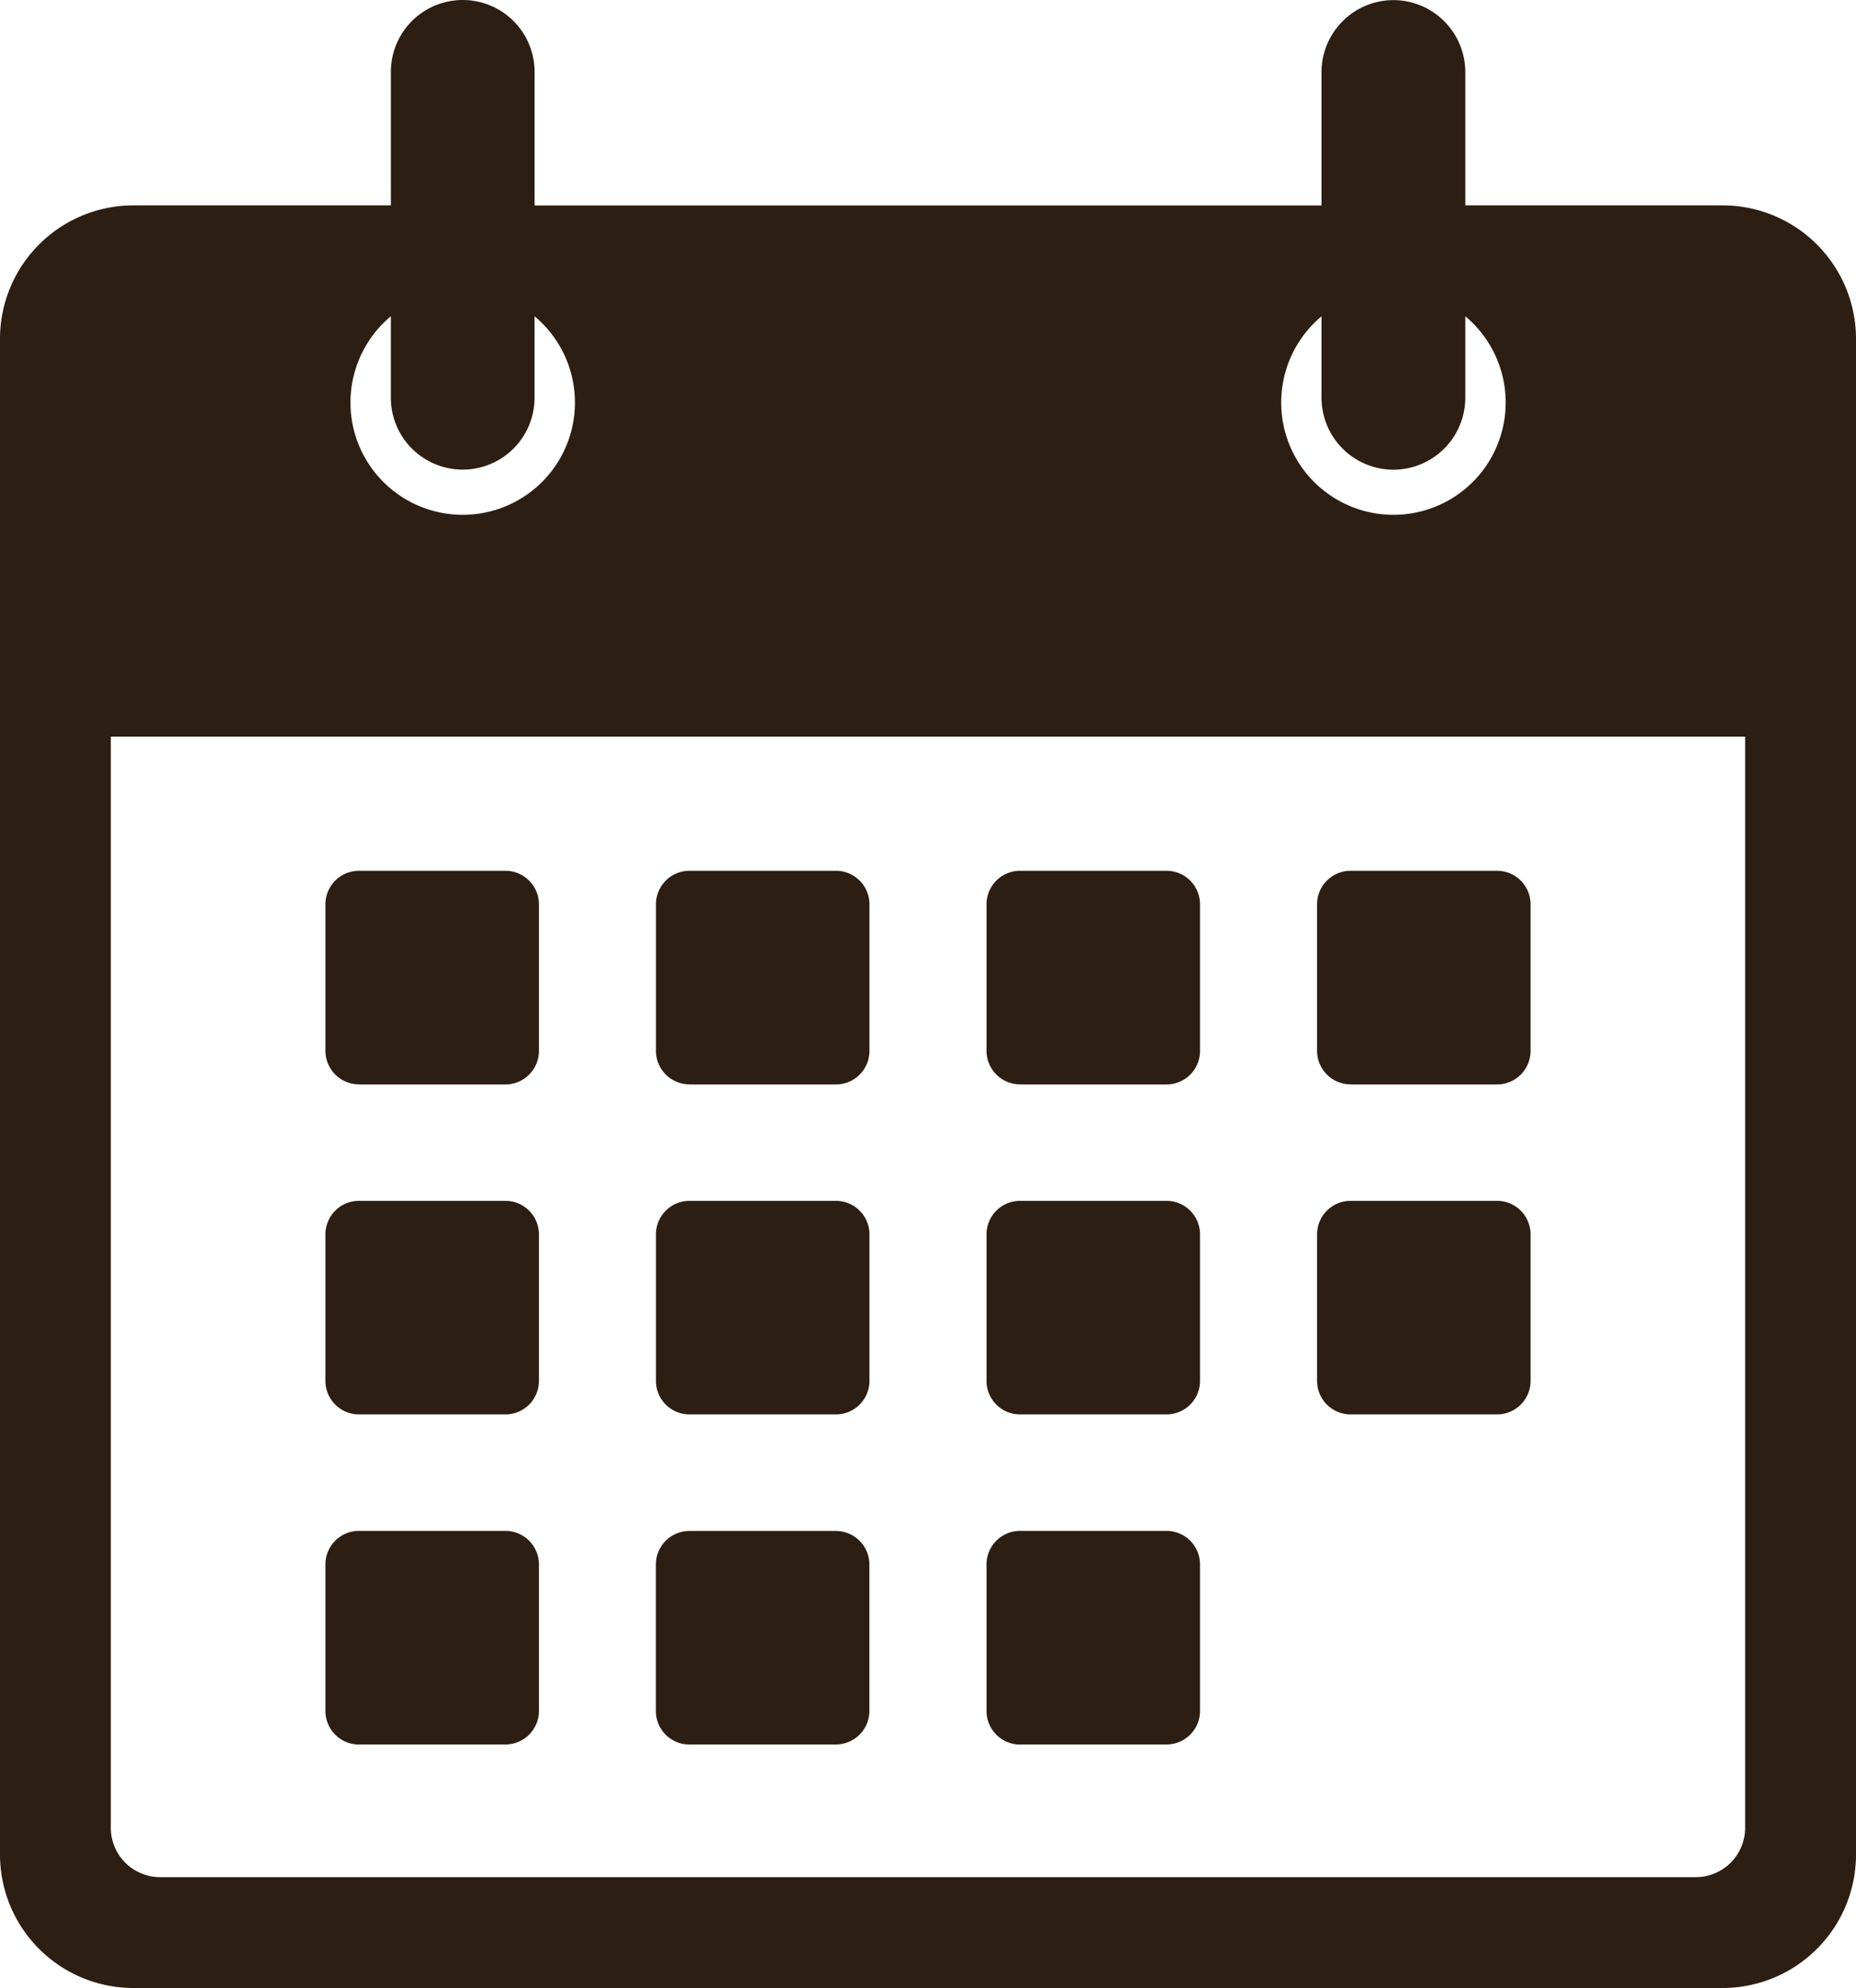
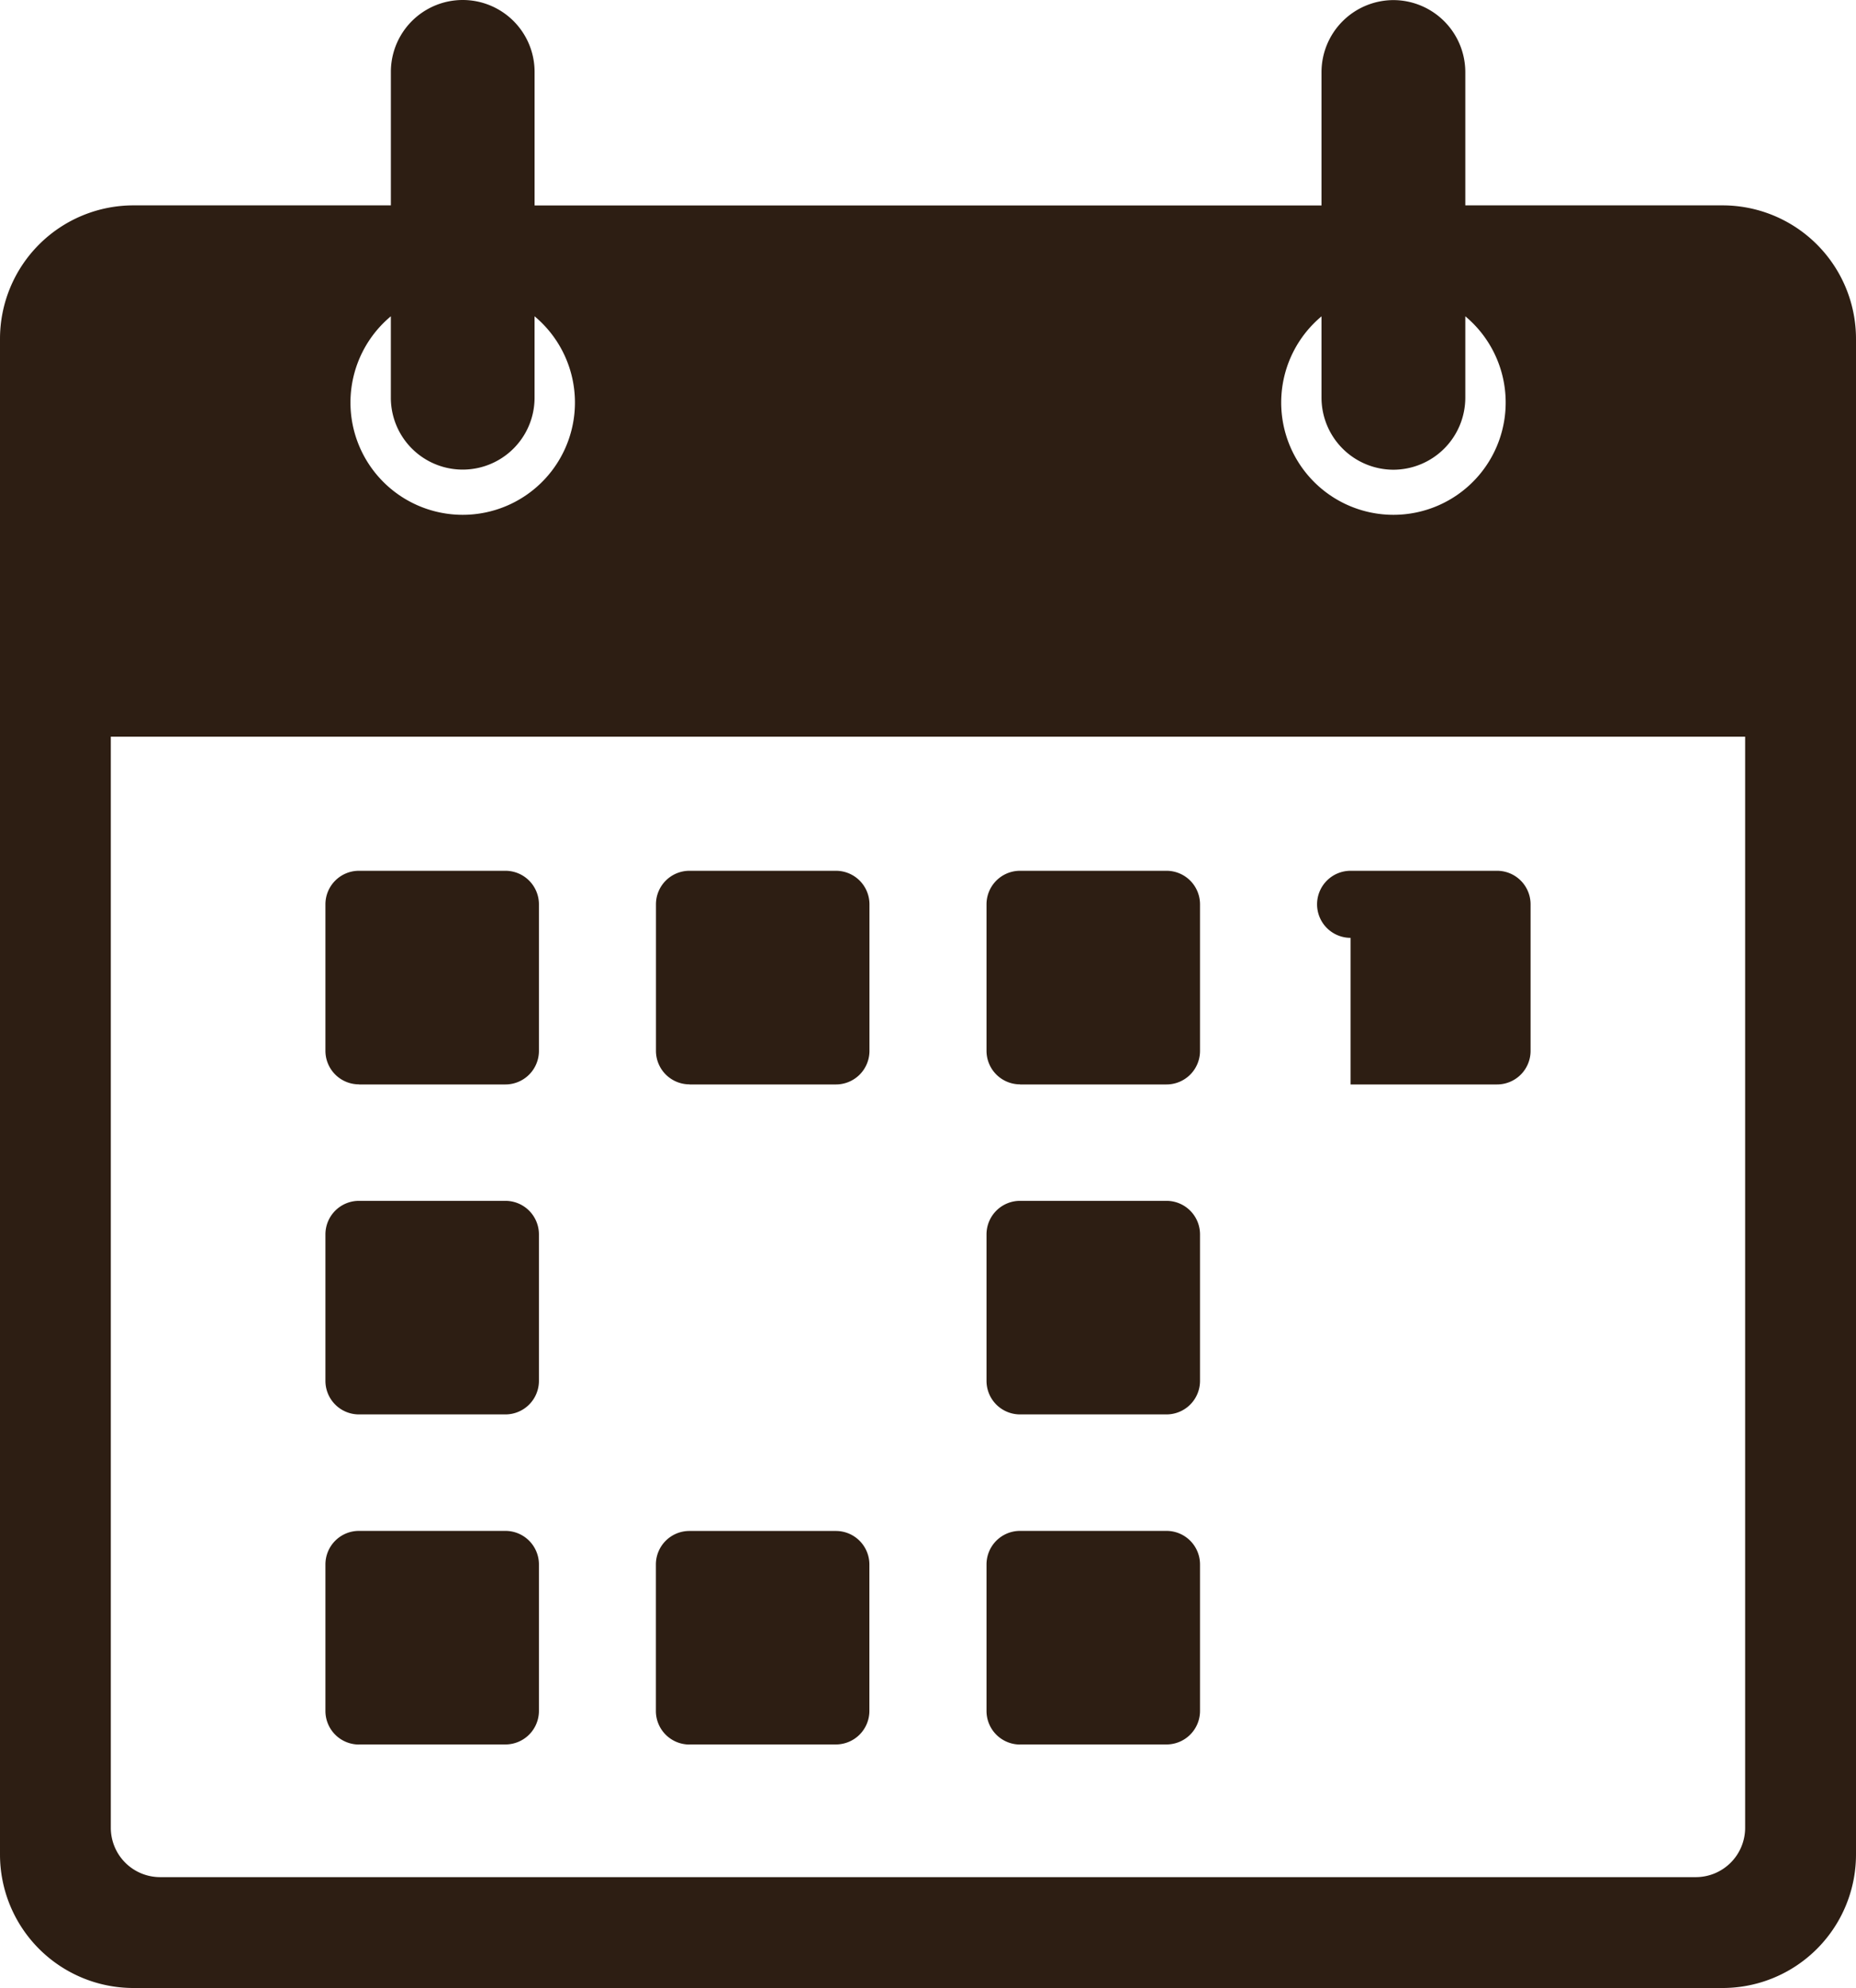
<svg xmlns="http://www.w3.org/2000/svg" width="75.238" height="80.565" viewBox="0 0 75.238 80.565">
  <defs>
    <clipPath id="clip-path">
      <rect id="Rectangle_50" data-name="Rectangle 50" width="75.238" height="80.565" transform="translate(0 0)" fill="#2d1e13" />
    </clipPath>
  </defs>
  <g id="Groupe_39" data-name="Groupe 39" clip-path="url(#clip-path)">
    <path id="Tracé_51" data-name="Tracé 51" d="M243.276,655.8h5.937a1.359,1.359,0,0,0,1.359-1.359V648.5a1.359,1.359,0,0,0-1.359-1.359h-5.937a1.359,1.359,0,0,0-1.359,1.359v5.937a1.359,1.359,0,0,0,1.359,1.359" transform="translate(-228.725 -611.852)" fill="#2d1e13" />
    <path id="Tracé_52" data-name="Tracé 52" d="M489.007,655.8h5.937a1.359,1.359,0,0,0,1.359-1.359V648.5a1.359,1.359,0,0,0-1.359-1.359h-5.937a1.359,1.359,0,0,0-1.359,1.359v5.937a1.359,1.359,0,0,0,1.359,1.359" transform="translate(-461.057 -611.852)" fill="#2d1e13" />
    <path id="Tracé_53" data-name="Tracé 53" d="M734.738,655.8h5.937a1.359,1.359,0,0,0,1.359-1.359V648.5a1.359,1.359,0,0,0-1.359-1.359h-5.937a1.359,1.359,0,0,0-1.359,1.359v5.937a1.359,1.359,0,0,0,1.359,1.359" transform="translate(-693.388 -611.852)" fill="#2d1e13" />
-     <path id="Tracé_54" data-name="Tracé 54" d="M980.471,655.8h5.937a1.359,1.359,0,0,0,1.359-1.359V648.5a1.359,1.359,0,0,0-1.359-1.359h-5.937a1.359,1.359,0,0,0-1.359,1.359v5.937a1.359,1.359,0,0,0,1.359,1.359" transform="translate(-925.721 -611.852)" fill="#2d1e13" />
+     <path id="Tracé_54" data-name="Tracé 54" d="M980.471,655.8h5.937a1.359,1.359,0,0,0,1.359-1.359V648.5a1.359,1.359,0,0,0-1.359-1.359h-5.937a1.359,1.359,0,0,0-1.359,1.359a1.359,1.359,0,0,0,1.359,1.359" transform="translate(-925.721 -611.852)" fill="#2d1e13" />
    <path id="Tracé_55" data-name="Tracé 55" d="M243.276,901.076h5.937a1.359,1.359,0,0,0,1.359-1.359v-5.937a1.359,1.359,0,0,0-1.359-1.359h-5.937a1.359,1.359,0,0,0-1.359,1.359v5.937a1.359,1.359,0,0,0,1.359,1.359" transform="translate(-228.725 -843.756)" fill="#2d1e13" />
-     <path id="Tracé_56" data-name="Tracé 56" d="M489.007,901.076h5.937a1.359,1.359,0,0,0,1.359-1.359v-5.937a1.359,1.359,0,0,0-1.359-1.359h-5.937a1.359,1.359,0,0,0-1.359,1.359v5.937a1.359,1.359,0,0,0,1.359,1.359" transform="translate(-461.057 -843.756)" fill="#2d1e13" />
    <path id="Tracé_57" data-name="Tracé 57" d="M734.738,901.076h5.937a1.359,1.359,0,0,0,1.359-1.359v-5.937a1.359,1.359,0,0,0-1.359-1.359h-5.937a1.359,1.359,0,0,0-1.359,1.359v5.937a1.359,1.359,0,0,0,1.359,1.359" transform="translate(-693.388 -843.756)" fill="#2d1e13" />
-     <path id="Tracé_58" data-name="Tracé 58" d="M980.471,901.076h5.937a1.359,1.359,0,0,0,1.359-1.359v-5.937a1.359,1.359,0,0,0-1.359-1.359h-5.937a1.359,1.359,0,0,0-1.359,1.359v5.937a1.359,1.359,0,0,0,1.359,1.359" transform="translate(-925.721 -843.756)" fill="#2d1e13" />
    <path id="Tracé_59" data-name="Tracé 59" d="M243.276,1146.356h5.937a1.359,1.359,0,0,0,1.359-1.359v-5.937a1.359,1.359,0,0,0-1.359-1.359h-5.937a1.359,1.359,0,0,0-1.359,1.359V1145a1.359,1.359,0,0,0,1.359,1.359" transform="translate(-228.725 -1075.661)" fill="#2d1e13" />
    <path id="Tracé_60" data-name="Tracé 60" d="M489.007,1146.356h5.937A1.359,1.359,0,0,0,496.3,1145v-5.937a1.359,1.359,0,0,0-1.359-1.359h-5.937a1.359,1.359,0,0,0-1.359,1.359V1145a1.359,1.359,0,0,0,1.359,1.359" transform="translate(-461.057 -1075.661)" fill="#2d1e13" />
    <path id="Tracé_61" data-name="Tracé 61" d="M734.738,1146.356h5.937a1.359,1.359,0,0,0,1.359-1.359v-5.937a1.359,1.359,0,0,0-1.359-1.359h-5.937a1.359,1.359,0,0,0-1.359,1.359V1145a1.359,1.359,0,0,0,1.359,1.359" transform="translate(-693.388 -1075.661)" fill="#2d1e13" />
    <path id="Tracé_62" data-name="Tracé 62" d="M69.828,8.319H59.4V2.909A2.922,2.922,0,0,0,56.484,0h0a2.922,2.922,0,0,0-2.913,2.913v5.41h-31.9V2.909a2.913,2.913,0,0,0-5.826,0v5.41H5.41A5.41,5.41,0,0,0,0,13.729V75.151a5.41,5.41,0,0,0,5.41,5.41H69.828a5.41,5.41,0,0,0,5.41-5.41V13.729a5.41,5.41,0,0,0-5.41-5.41m-16.257,4.5v3.3a2.922,2.922,0,0,0,2.913,2.913h0A2.922,2.922,0,0,0,59.4,16.114v-3.3a4.55,4.55,0,1,1-5.826,0m-37.73,0v3.3a2.913,2.913,0,0,0,5.826,0v-3.3a4.55,4.55,0,1,1-5.826,0m54.9,61.254a2,2,0,0,1-2,2H6.492a2,2,0,0,1-2-2V29.85H70.744Z" transform="translate(0 0.004)" fill="#2d1e13" />
  </g>
</svg>